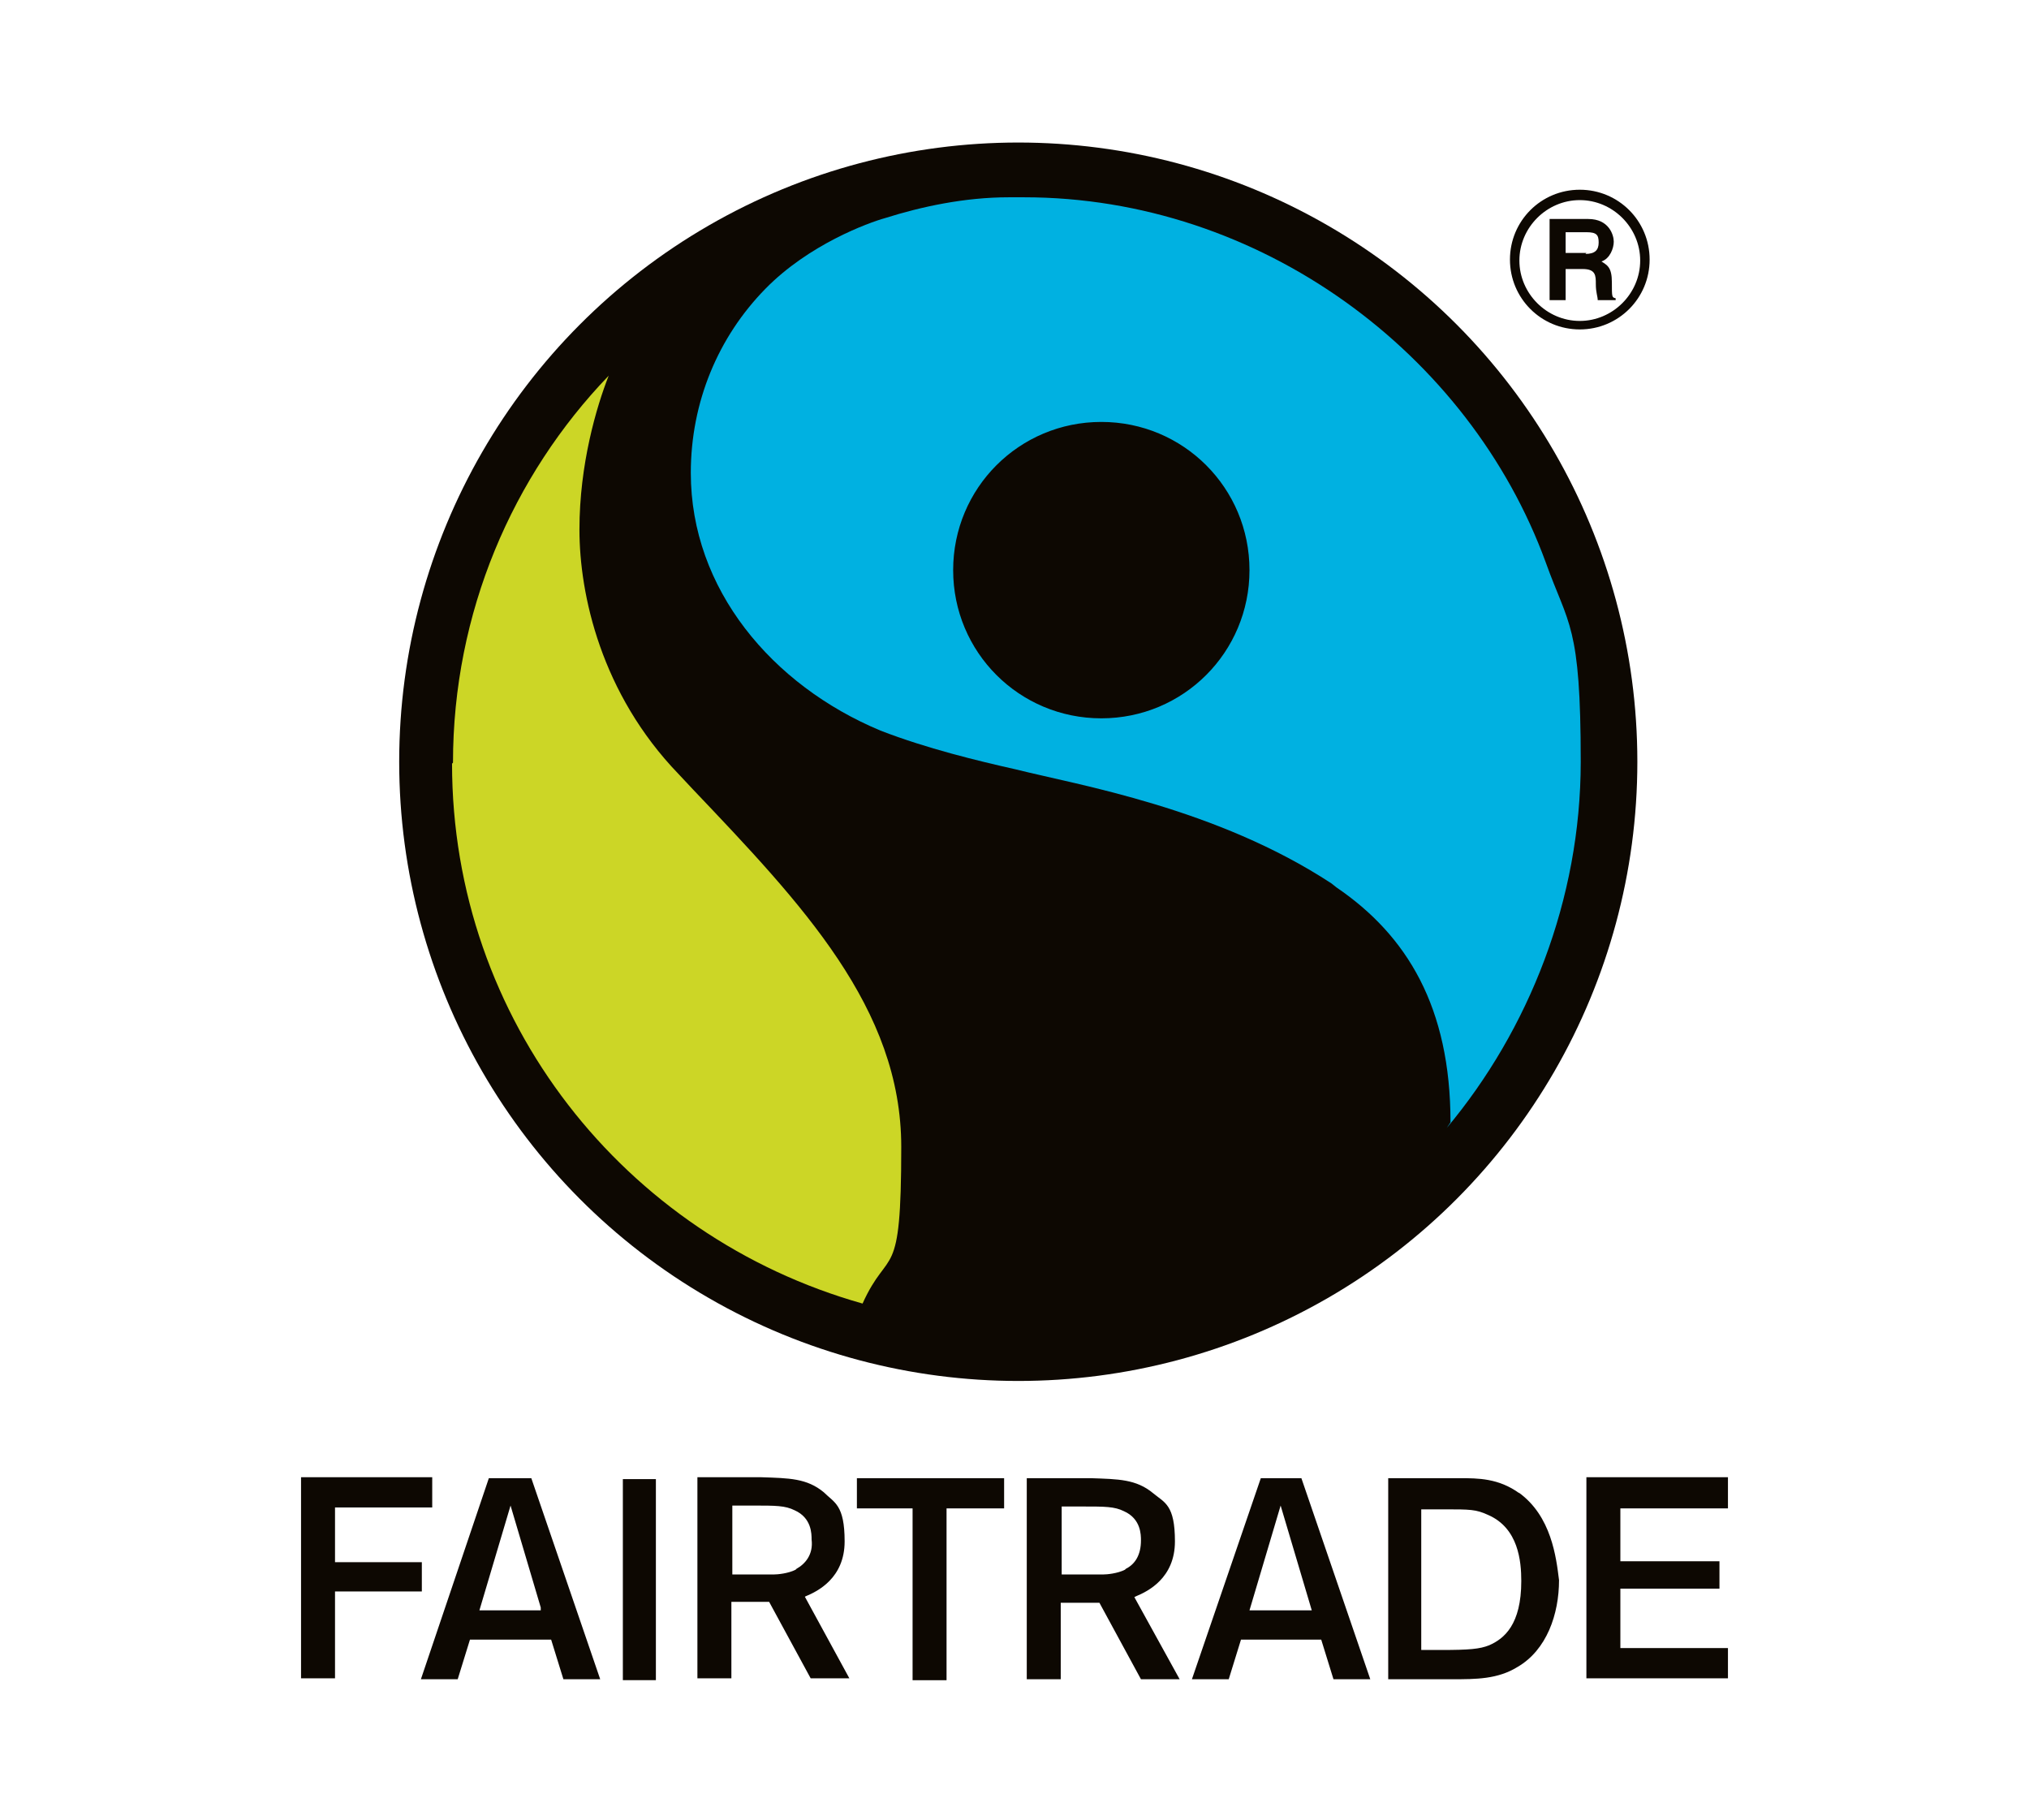
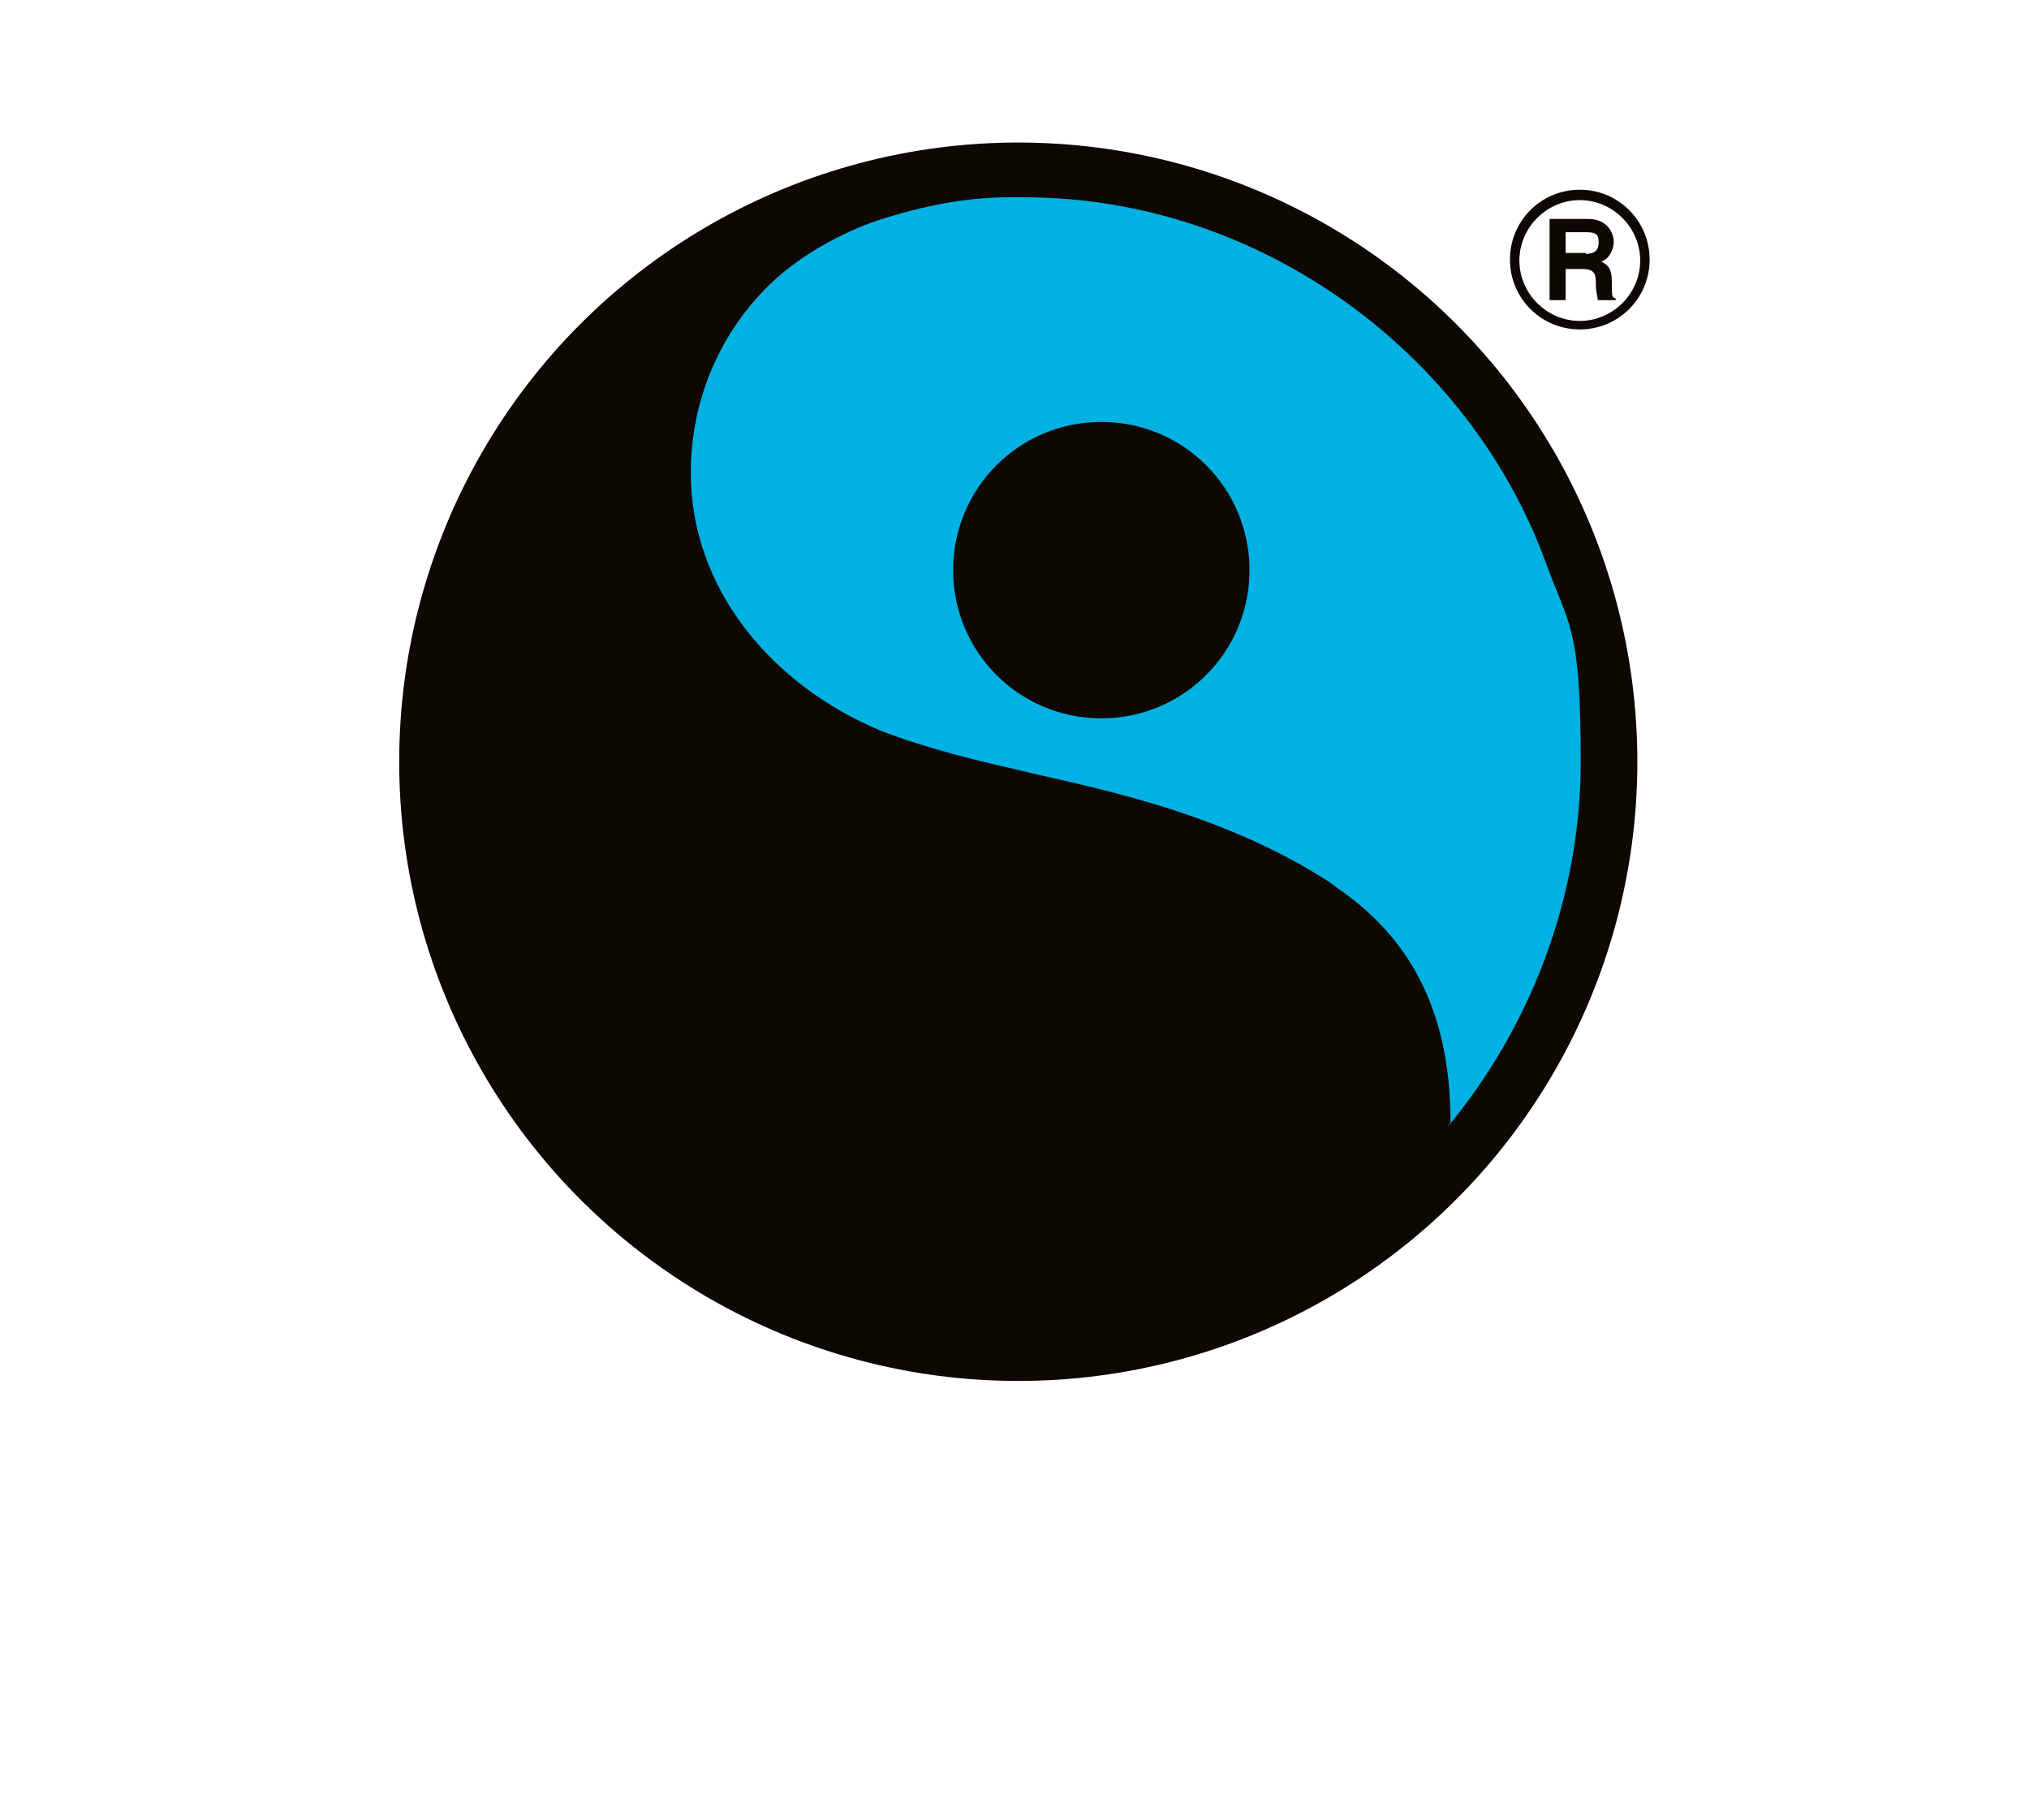
<svg xmlns="http://www.w3.org/2000/svg" id="Layer_1" data-name="Layer 1" version="1.1" viewBox="0 0 215 192.8">
  <defs>
    <style>
      .cls-1 {
        fill: #0d0802;
      }

      .cls-1, .cls-2, .cls-3 {
        stroke-width: 0px;
      }

      .cls-2 {
        fill: #ccd626;
      }

      .cls-3 {
        fill: #00b1e1;
      }
    </style>
  </defs>
  <circle class="cls-1" cx="107.9" cy="80.7" r="65.6" />
  <g>
    <path class="cls-1" d="M167.4,34.9c-4.1,0-7.4-3.3-7.4-7.4s3.3-7.4,7.4-7.4,7.4,3.3,7.4,7.4c0,4.1-3.3,7.4-7.4,7.4h0ZM167.4,21.2c-3.5,0-6.4,2.9-6.4,6.4s2.9,6.4,6.4,6.4,6.4-2.9,6.4-6.4-2.9-6.4-6.4-6.4h0Z" />
    <path class="cls-1" d="M164.1,23.2h4.2c2.2,0,2.7,1.7,2.7,2.4s-.4,1.8-1.3,2.1c.6.4,1.1.6,1.1,2.2s0,1.6.4,1.7v.2h-1.9c0-.4-.2-.8-.2-1.7s0-1.6-1.4-1.6h-1.8v3.3h-1.7v-8.6h-.2ZM168,26.9c1,0,1.4-.4,1.4-1.2s-.2-1.1-1.3-1.1h-2.2v2.2h2.2Z" />
  </g>
  <path class="cls-3" d="M153.3,119.5h0c8.7-10.4,14.2-24.2,14.2-38.8s-1.3-14.4-3.7-21.1c-8.1-22.2-30.3-38.7-55.3-38.7h-1.6c-4.7,0-9.3,1-13.1,2.2-1.8.5-8.1,2.8-12.7,7.5-5,5.1-7.9,12-7.9,19.5,0,12.3,8.6,22.5,20.1,27.3,4.9,1.9,10.3,3.2,14.3,4.1,6.8,1.7,21.3,4.1,33.5,12.1l.5.4c7.5,5.1,12.1,12.7,12.1,24.9M116.7,76.1c-8.7,0-15.7-7-15.7-15.7s7-15.7,15.7-15.7,15.7,7,15.7,15.7-7,15.7-15.7,15.7Z" />
-   <path class="cls-2" d="M48,80.8c0-15.9,6.3-30.4,16.5-41-1.3,3.3-3.1,9.4-3.1,16.3s2.3,17.4,10.5,25.9l1.5,1.6c11.6,12.2,22.1,23.2,22.1,37.9s-1.3,10.4-4.1,16.6c-25.2-7.1-43.5-30-43.5-57.2" />
-   <path class="cls-1" d="M66,178h3.5v-21.3h-3.5v21.3ZM183.1,159.7v-3.2h-15v21.3h15v-3.2h-11.4v-6.3h10.5v-2.9h-10.5v-5.6h11.4ZM51.8,156.6l-7.2,21.3h3.9l1.3-4.2h8.6l1.3,4.2h3.9l-7.3-21.3h-4.3ZM57.4,170.6h-6.6l3.3-11.1,3.2,10.8v.3ZM35.5,159.7h10.3v-3.2h-13.9v21.3h3.6v-9.2h9.2v-3.1h-9.2c0,0,0-5.9,0-5.9ZM120.4,169.1h0c1.2-.5,4.1-1.9,4.1-5.8s-1.1-4.1-2.3-5.1c-1.8-1.5-3.7-1.5-6.6-1.6h-6.8v21.3h3.6v-8.1h4.1l4.4,8.1h4.1l-4.8-8.7h0ZM119.2,166.3c-.8.4-1.9.5-2.3.5-.7,0-1.3,0-2.8,0h-1.6v-7.2h2.2c2.4,0,3.4,0,4.4.5,1.8.8,1.8,2.5,1.8,3.1h0c0,1.5-.6,2.5-1.6,3ZM133.6,156.6l-7.3,21.3h3.9l1.3-4.2h8.5l1.3,4.2h3.9l-7.3-21.3h-4.2ZM132.4,170.6l3.3-11.1,3.3,11.1h-6.7ZM161,158.2c-2.2-1.6-4.4-1.6-6.3-1.6h-7.6v21.3h6.8c2.5,0,4.8,0,6.9-1.3,3.1-1.8,4.4-5.6,4.4-9.2-.3-2.4-.8-6.8-4.3-9.3ZM161.2,167.5c0,4.6-1.8,6.1-3.4,6.8-1,.4-2.1.5-5.1.5h-2.1v-14.9h2.4c2.8,0,3.4,0,4.7.6,3.2,1.4,3.5,4.9,3.5,7h0ZM85.4,169.1h0c1.2-.5,4.1-1.9,4.1-5.8s-1.1-4.1-2.2-5.2c-1.8-1.5-3.7-1.5-6.6-1.6h-6.8v21.3h3.6v-8.1h4l4.4,8.1h4.1l-4.8-8.8v.2ZM84.3,166.3c-.8.4-1.9.5-2.3.5-.7,0-1.3,0-2.8,0h-1.6v-7.3h2.2c2.4,0,3.4,0,4.4.5,1.8.8,1.8,2.5,1.8,3.1h0c.2,1.6-.7,2.6-1.6,3.1ZM90.8,159.8h5.9v18.2h3.6v-18.2h6.1v-3.2h-15.6v3.2Z" />
</svg>